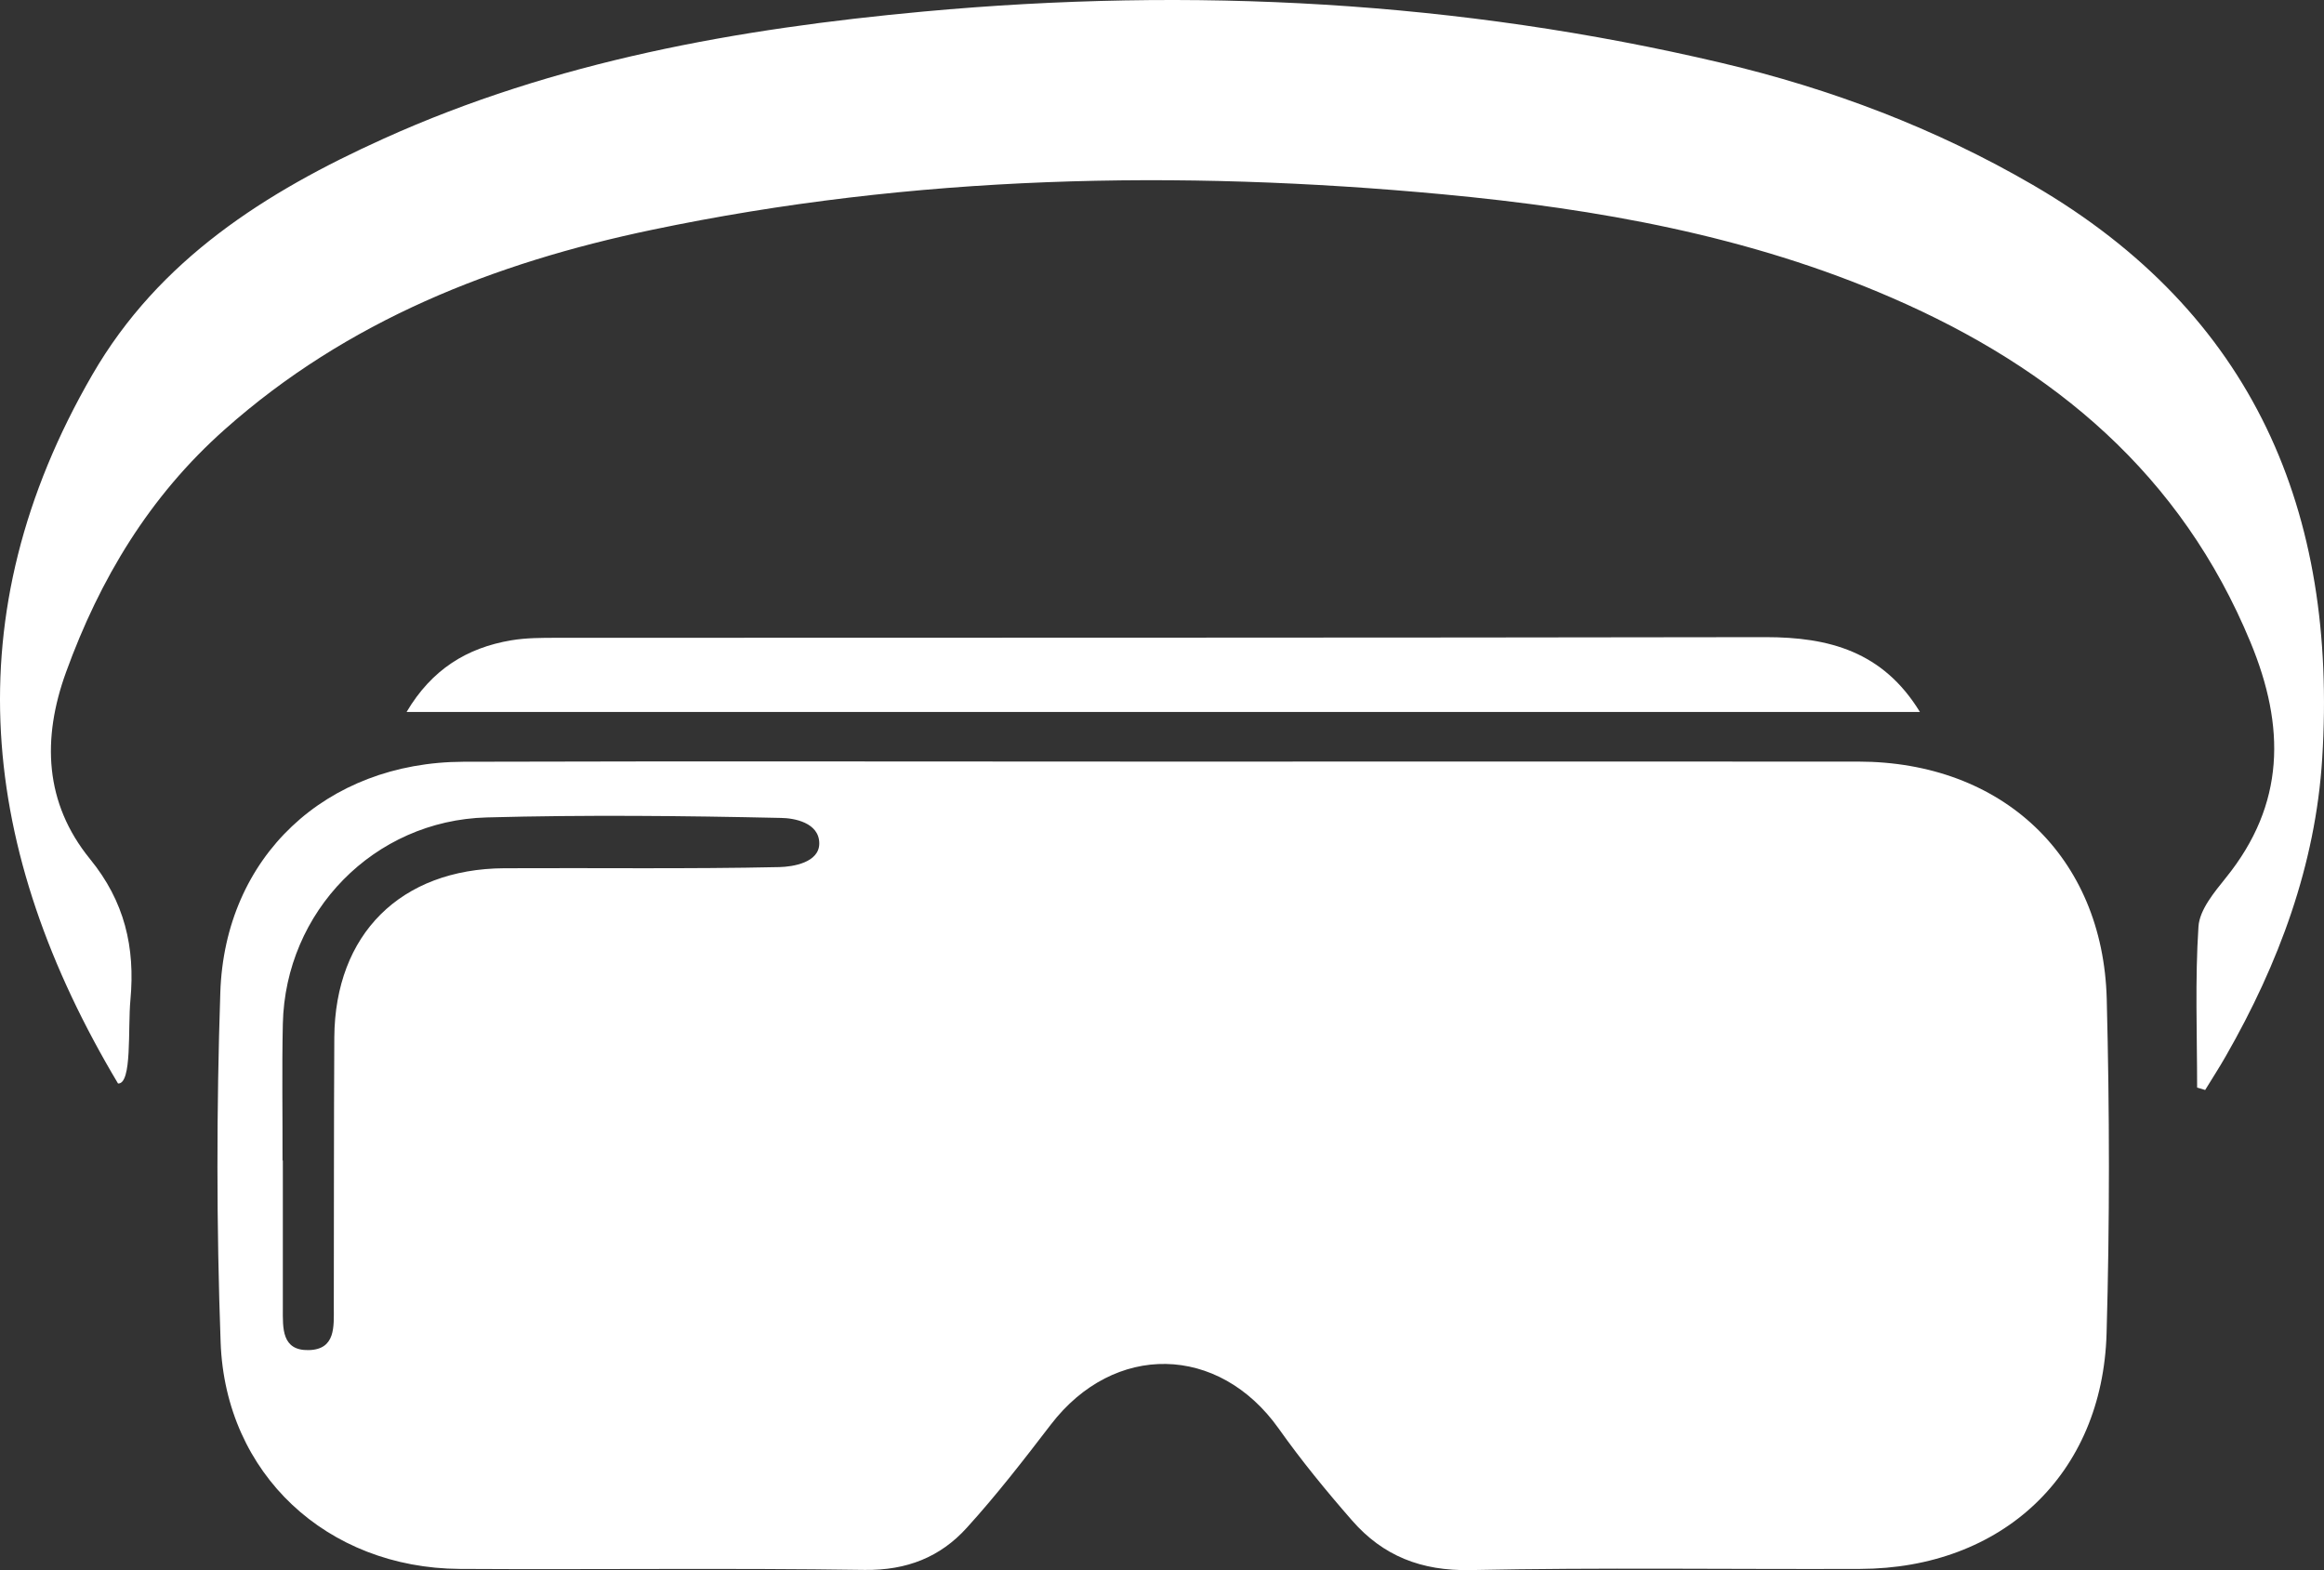
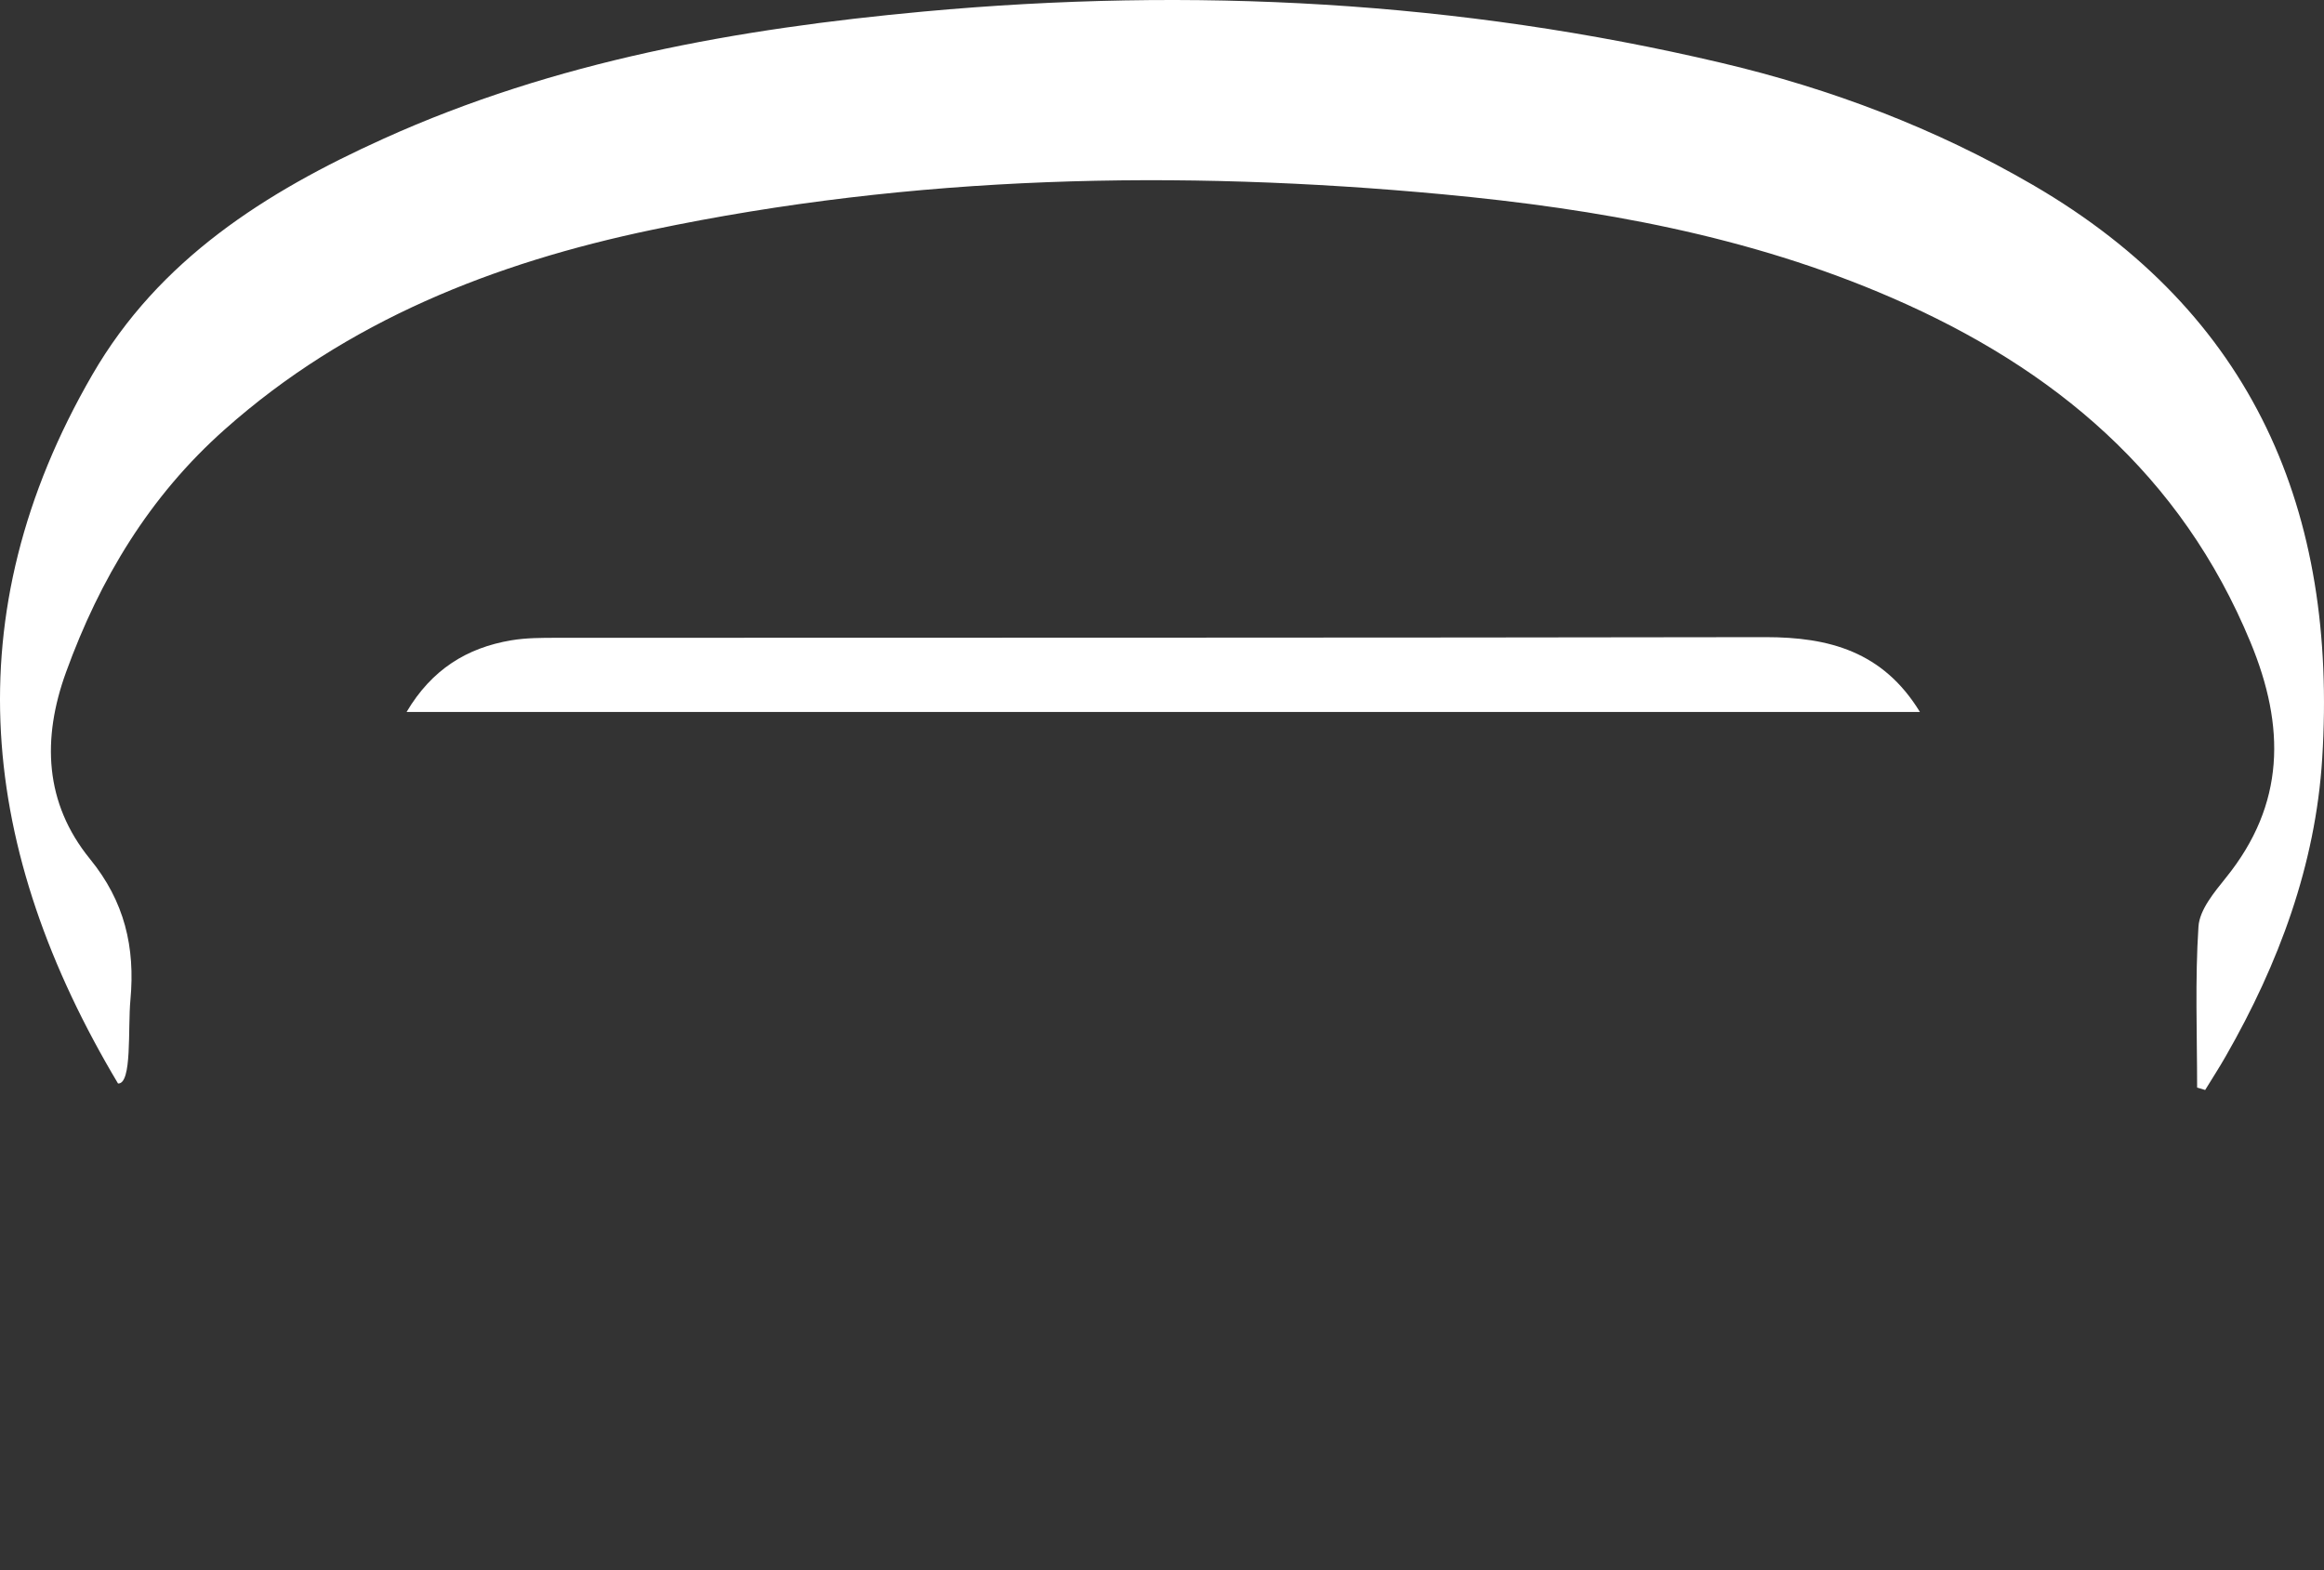
<svg xmlns="http://www.w3.org/2000/svg" width="74" height="50" viewBox="0 0 74 50" fill="none">
  <rect x="0" y="0" width="74" height="50" fill="#333333" stroke="none" />
-   <path d="M37.144 24.252C44.486 24.252 51.833 24.247 59.174 24.252C63.755 24.257 66.965 27.272 67.082 31.814C67.173 35.36 67.178 38.916 67.077 42.461C66.948 46.956 63.755 49.944 59.233 49.96C55.095 49.976 50.957 49.912 46.819 49.997C45.26 50.029 44.037 49.546 43.055 48.421C42.233 47.481 41.437 46.51 40.716 45.491C38.805 42.8 35.473 42.737 33.46 45.364C32.601 46.484 31.736 47.603 30.785 48.649C29.942 49.583 28.874 50.008 27.539 49.992C23.241 49.928 18.937 49.986 14.639 49.96C10.411 49.933 7.175 46.94 7.025 42.742C6.892 39.038 6.892 35.323 7.015 31.613C7.153 27.277 10.378 24.273 14.751 24.257C22.216 24.236 29.68 24.252 37.144 24.252ZM9.006 36.952C9.006 38.523 9.006 40.099 9.006 41.67C9.006 42.291 8.963 43.013 9.834 42.992C10.693 42.97 10.629 42.238 10.629 41.627C10.635 38.762 10.629 35.901 10.645 33.035C10.667 29.75 12.754 27.67 16.054 27.648C18.975 27.633 21.901 27.675 24.821 27.611C25.248 27.601 26.087 27.468 26.087 26.858C26.087 26.194 25.286 26.051 24.875 26.046C21.751 25.977 18.622 25.945 15.499 26.03C11.905 26.125 9.086 29.028 9.006 32.6C8.974 34.054 9.001 35.503 8.996 36.957L9.006 36.952Z" fill="white" />
  <path d="M69.96 34.635C69.96 32.921 69.891 31.207 70.003 29.503C70.04 28.967 70.504 28.415 70.878 27.948C72.768 25.608 72.774 23.14 71.658 20.449C69.453 15.115 65.416 11.729 60.242 9.484C55.688 7.505 50.861 6.65 45.96 6.189C37.513 5.398 29.087 5.573 20.758 7.319C15.734 8.37 11.051 10.211 7.154 13.677C4.762 15.8 3.181 18.432 2.103 21.404C1.334 23.522 1.414 25.57 2.866 27.354C3.966 28.702 4.308 30.161 4.153 31.838C4.067 32.751 4.212 34.524 3.758 34.502C-0.647 27.125 -1.507 19.61 2.941 11.931C5.061 8.264 8.456 6.114 12.215 4.416C17.683 1.943 23.492 0.913 29.413 0.367C37.961 -0.419 46.44 0.027 54.807 2.001C58.299 2.824 61.631 4.087 64.733 5.891C71.781 9.989 74.434 16.32 73.943 24.153C73.73 27.545 72.56 30.687 70.873 33.632C70.665 33.998 70.435 34.349 70.216 34.709C70.131 34.683 70.045 34.656 69.955 34.63L69.96 34.635Z" fill="white" />
-   <path d="M12.946 22.672C13.747 21.319 14.863 20.629 16.278 20.39C16.753 20.31 17.25 20.31 17.736 20.31C30.566 20.305 43.391 20.31 56.221 20.289C58.229 20.289 59.954 20.74 61.134 22.672H12.952H12.946Z" fill="white" />
+   <path d="M12.946 22.672C13.747 21.319 14.863 20.629 16.278 20.39C16.753 20.31 17.25 20.31 17.736 20.31C30.566 20.305 43.391 20.31 56.221 20.289C58.229 20.289 59.954 20.74 61.134 22.672H12.952Z" fill="white" />
</svg>